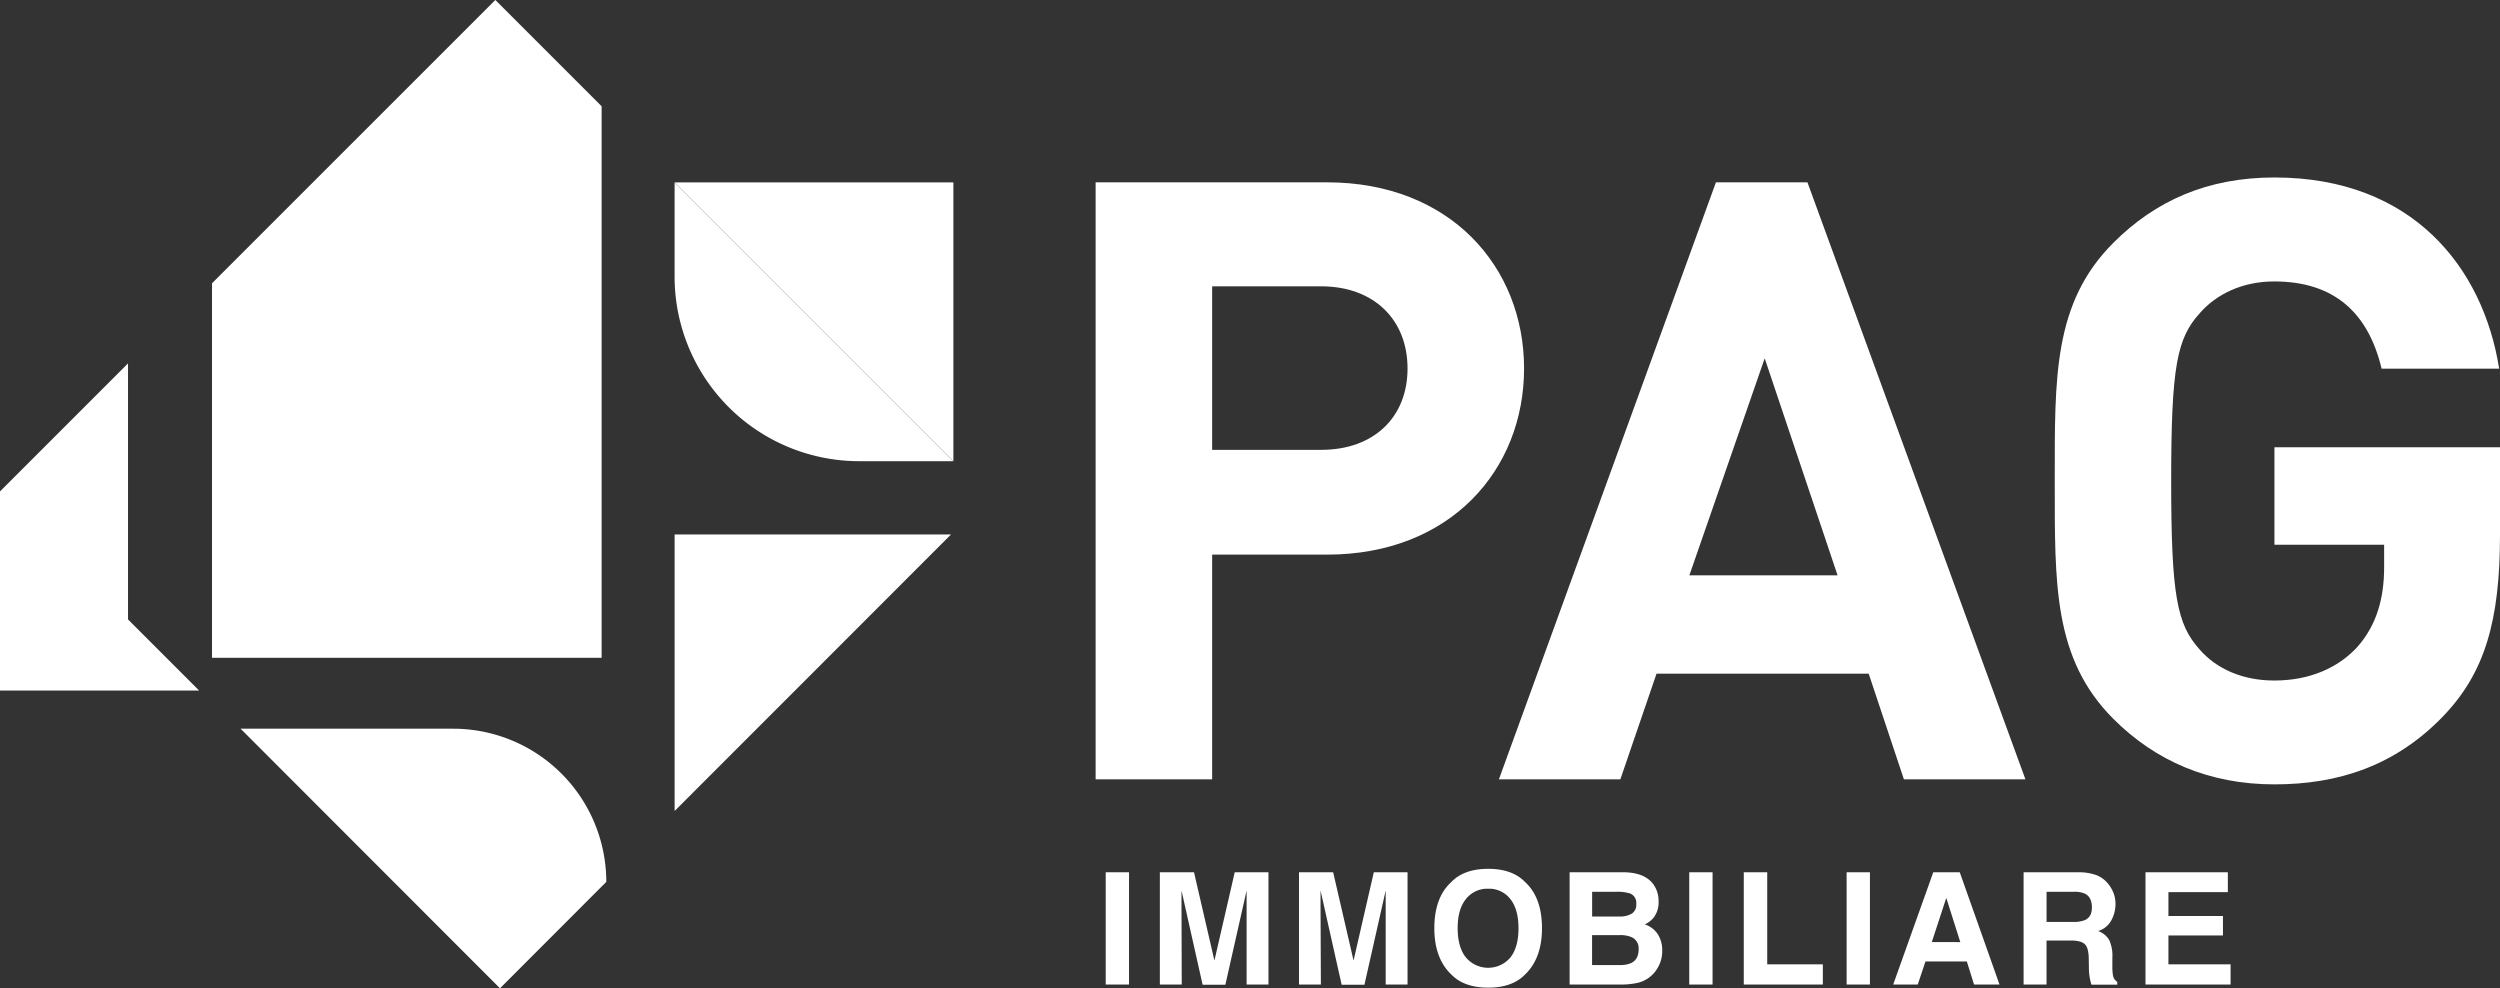
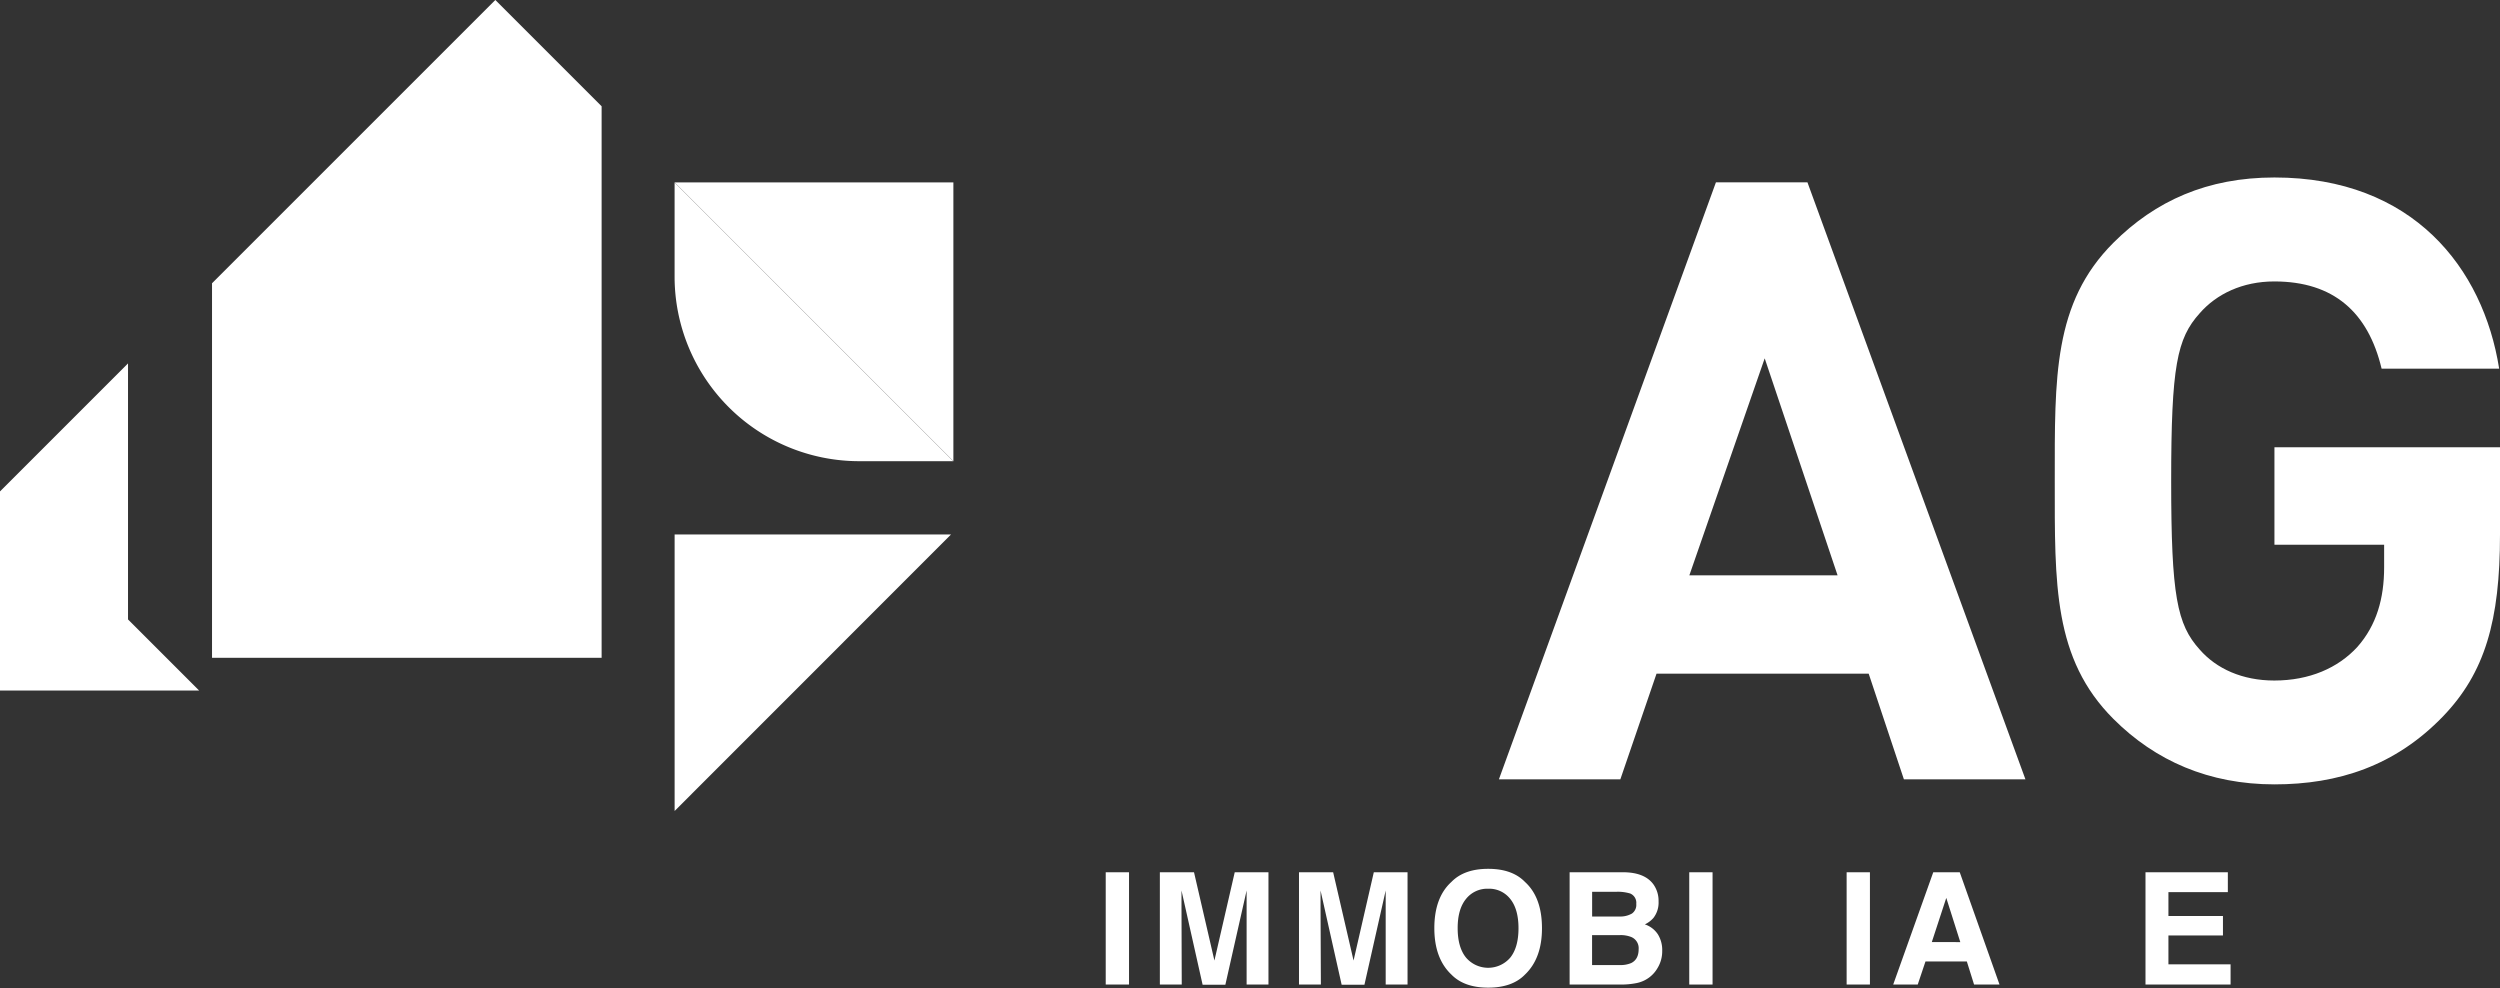
<svg xmlns="http://www.w3.org/2000/svg" viewBox="0 0 829.39 327.83">
  <rect x="0" y="0" width="829.39" height="327.83" fill="#333333" stroke="none" />
-   <path d="M445.62,201.12H407.51v74.55H368.85V77.61h76.77c40.89,0,65.37,28.1,65.37,61.76S486.51,201.12,445.62,201.12Zm-1.94-89H407.51v54.24h36.17c17.52,0,28.65-10.85,28.65-27S461.2,112.11,443.68,112.11Z" transform="translate(-5.37 -17.12)" style="fill:#fff" />
  <path d="M637,275.67l-11.68-35.05H554.93l-12,35.05H502.64l72-198.06H605l72.32,198.06ZM590.82,136l-25,72H615Z" transform="translate(-5.37 -17.12)" style="fill:#fff" />
  <path d="M815.84,254.8c-15.86,16.42-34.77,22.54-55.91,22.54-21.7,0-39.5-7.79-53.41-21.7-20-20-19.47-44.79-19.47-79s-.56-59,19.47-79C720.43,83.74,737.68,76,759.93,76c45.9,0,69.26,30,74.55,63.42h-39c-4.45-18.64-15.85-28.93-35.6-28.93-10.57,0-19.19,4.17-24.76,10.57-7.51,8.34-9.45,17.52-9.45,55.63s1.94,47.57,9.45,55.91c5.57,6.4,14.19,10.29,24.76,10.29,11.68,0,21.14-4.17,27.54-11.12,6.4-7.23,8.9-16.14,8.9-26.43v-7.51H759.93V165.51h74.83v28.93C834.76,223.09,829.75,240.34,815.84,254.8Z" transform="translate(-5.37 -17.12)" style="fill:#fff" />
  <path d="M372.2,306.5h7.73v37.25H372.2Z" transform="translate(-5.37 -17.12)" style="fill:#fff" />
  <path d="M397.42,343.75h-7.26V306.5h11.33l6.77,29.29L415,306.5h11.19v37.25h-7.25v-25.2c0-.72,0-1.74,0-3s0-2.31,0-3l-7.05,31.26h-7.55l-7-31.26c0,.71,0,1.71,0,3s0,2.32,0,3Z" transform="translate(-5.37 -17.12)" style="fill:#fff" />
  <path d="M443.58,343.75h-7.26V306.5h11.33l6.77,29.29,6.72-29.29h11.19v37.25h-7.25v-25.2c0-.72,0-1.74,0-3s0-2.31,0-3l-7.05,31.26h-7.56l-7-31.26c0,.71,0,1.71,0,3s0,2.32,0,3Z" transform="translate(-5.37 -17.12)" style="fill:#fff" />
  <path d="M499.09,344.78c-5.33,0-9.39-1.45-12.21-4.34q-5.65-5.34-5.66-15.37,0-10.23,5.66-15.36c2.82-2.9,6.88-4.35,12.21-4.35s9.39,1.45,12.2,4.35q5.64,5.13,5.64,15.36,0,10-5.64,15.37Q507.08,344.78,499.09,344.78Zm7.35-10q2.7-3.42,2.7-9.71t-2.71-9.69a8.88,8.88,0,0,0-7.34-3.42,9,9,0,0,0-7.38,3.41q-2.76,3.4-2.75,9.7t2.75,9.71a9.66,9.66,0,0,0,14.73,0Z" transform="translate(-5.37 -17.12)" style="fill:#fff" />
  <path d="M543,343.75H526.1V306.5h18.09q6.84.11,9.7,4a9.4,9.4,0,0,1,1.72,5.68,8.3,8.3,0,0,1-1.72,5.49,8.89,8.89,0,0,1-2.83,2.12,8.31,8.31,0,0,1,4.31,3.28,9.84,9.84,0,0,1,1.45,5.46,10.77,10.77,0,0,1-1.67,5.94,10.19,10.19,0,0,1-2.65,2.93,10.32,10.32,0,0,1-4.23,1.87A25.91,25.91,0,0,1,543,343.75Zm3.7-23.5a3.51,3.51,0,0,0,1.51-3.26,3.33,3.33,0,0,0-2-3.44,14.25,14.25,0,0,0-4.45-.58h-8.19v8.21h9.15A7.66,7.66,0,0,0,546.67,320.25Zm-3.87,7.1h-9.28v9.93h9.15a9,9,0,0,0,3.82-.66Q549,335.41,549,332a4,4,0,0,0-2.4-4A9.35,9.35,0,0,0,542.8,327.35Z" transform="translate(-5.37 -17.12)" style="fill:#fff" />
  <path d="M565.79,306.5h7.73v37.25h-7.73Z" transform="translate(-5.37 -17.12)" style="fill:#fff" />
-   <path d="M583.88,306.5h7.78v30.55h18.45v6.7H583.88Z" transform="translate(-5.37 -17.12)" style="fill:#fff" />
  <path d="M618,306.5h7.73v37.25H618Z" transform="translate(-5.37 -17.12)" style="fill:#fff" />
  <path d="M657.88,336.09H644.16l-2.57,7.66h-8.14l13.29-37.25h8.79l13.19,37.25h-8.44Zm-2.17-6.42L651.06,315l-4.8,14.65Z" transform="translate(-5.37 -17.12)" style="fill:#fff" />
-   <path d="M692.32,329.14h-8v14.61h-7.61V306.5H695a17,17,0,0,1,6,1,9.53,9.53,0,0,1,3.57,2.6,11.52,11.52,0,0,1,1.92,3.14,10.21,10.21,0,0,1,.71,3.91,11.2,11.2,0,0,1-1.34,5.22,7.5,7.5,0,0,1-4.42,3.63,7,7,0,0,1,3.65,2.94,12.33,12.33,0,0,1,1.07,5.83v2.5a19.68,19.68,0,0,0,.2,3.46,3.13,3.13,0,0,0,1.42,2.12v.94h-8.57c-.23-.83-.4-1.49-.5-2a18.78,18.78,0,0,1-.33-3.21l-.05-3.46q-.06-3.57-1.3-4.75C696.17,329.54,694.61,329.14,692.32,329.14Zm4.73-6.77q2.33-1.06,2.32-4.2c0-2.25-.75-3.77-2.25-4.54a8.47,8.47,0,0,0-3.79-.66h-9v10h8.81A9.93,9.93,0,0,0,697.05,322.37Z" transform="translate(-5.37 -17.12)" style="fill:#fff" />
  <path d="M742.85,327.47H724.76v9.58h20.62v6.7H717.15V306.5h27.32v6.6H724.76V321h18.09Z" transform="translate(-5.37 -17.12)" style="fill:#fff" />
  <polygon points="66.05 229.08 0 229.08 0 163.03 42.47 120.56 42.47 205.5 66.05 229.08" style="fill:#fff" />
-   <path d="M206.51,309.69h0L171.24,345,85.19,258.87h70.5a50.82,50.82,0,0,1,50.82,50.82" transform="translate(-5.37 -17.12)" style="fill:#fff" />
  <polygon points="315.5 177.32 223.81 269.05 223.81 177.32 315.5 177.32" style="fill:#fff" />
  <polygon points="199.59 35.26 199.59 218.22 70.34 218.22 70.34 93.97 164.33 0 199.59 35.26" style="fill:#fff" />
  <polygon points="223.81 60.52 316.29 60.52 316.29 153 223.81 60.52" style="fill:#fff" />
  <path d="M321.65,170.12H290.42a61.25,61.25,0,0,1-61.25-61.24V77.65Z" transform="translate(-5.37 -17.12)" style="fill:#fff" />
</svg>